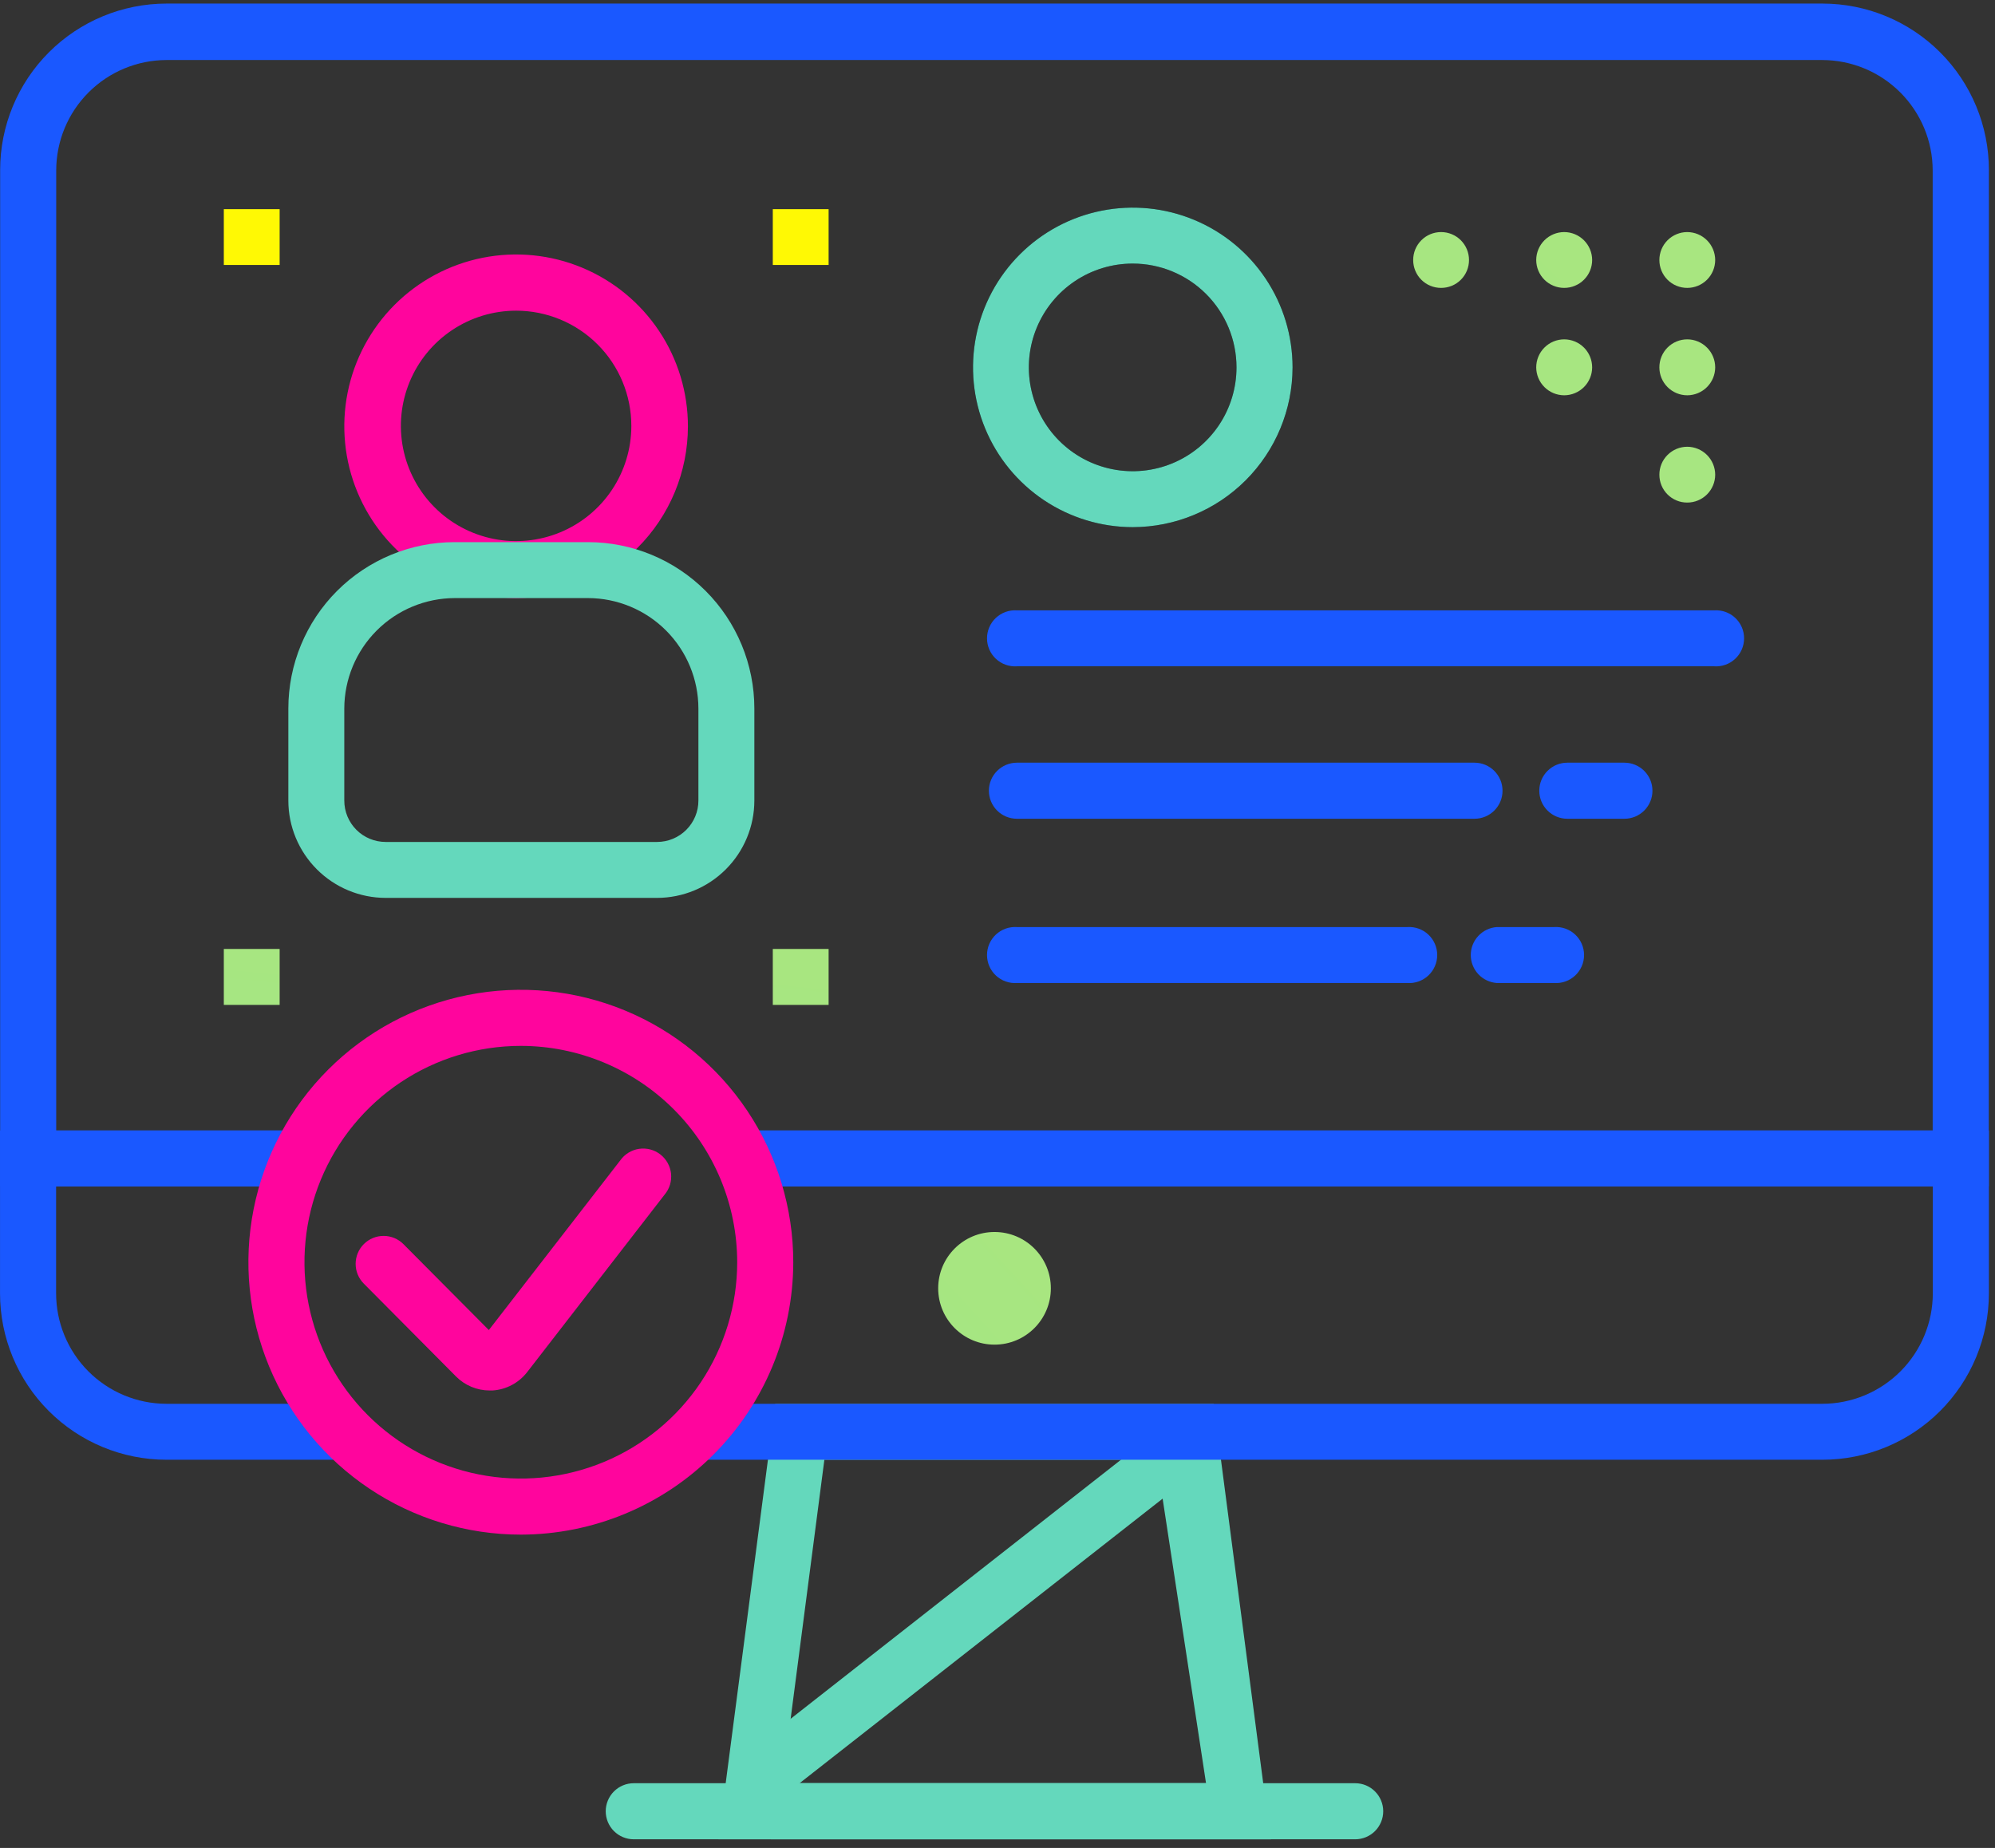
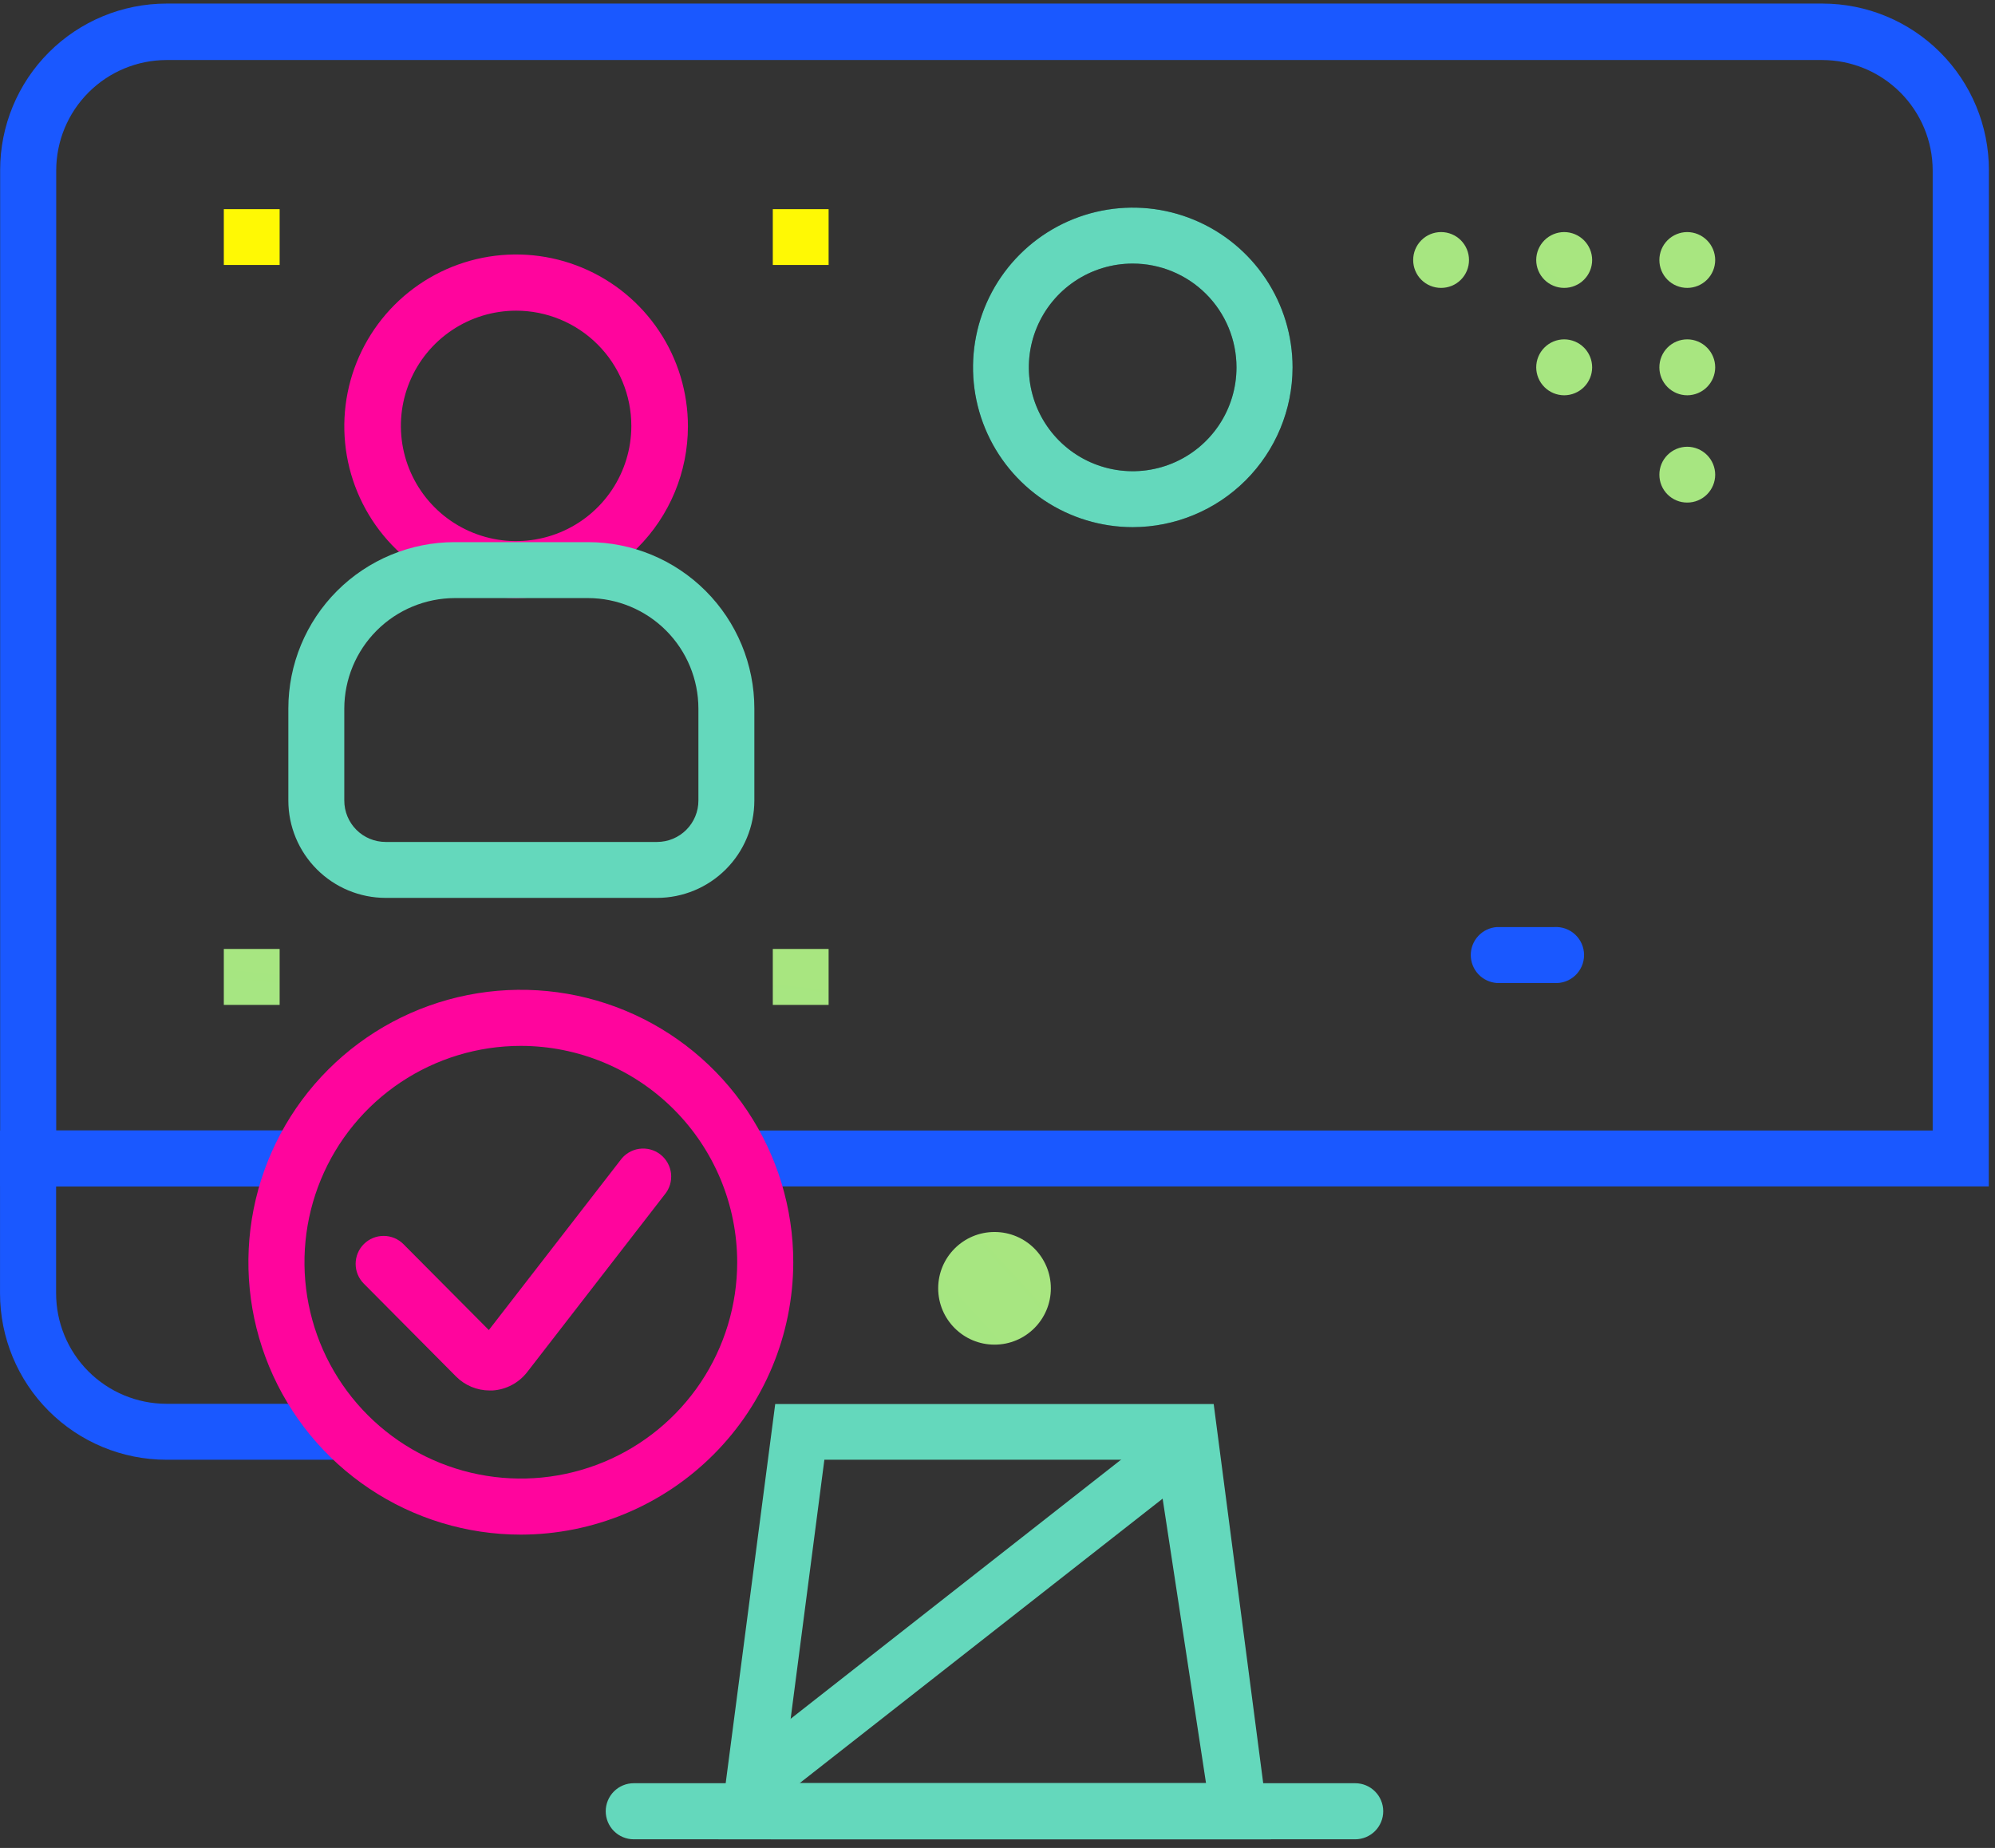
<svg xmlns="http://www.w3.org/2000/svg" width="163" height="151" viewBox="0 0 163 151" fill="none">
  <rect x="0" y="0" width="163" height="151" fill="#333333" stroke="none" />
  <path d="M103.863 150.292H63.068C62.276 150.292 61.505 150.045 60.86 149.586C60.215 149.126 59.73 148.478 59.471 147.73C59.212 146.982 59.193 146.172 59.416 145.413C59.638 144.654 60.092 143.982 60.714 143.493L92.523 118.545C93.113 118.084 93.814 117.785 94.555 117.678C95.296 117.571 96.052 117.66 96.748 117.936C97.444 118.212 98.056 118.666 98.522 119.251C98.989 119.837 99.293 120.535 99.406 121.275L103.863 150.292ZM65.327 145.71H98.538L94.992 122.457L65.327 145.71Z" fill="url(#paint0_linear)" />
  <path d="M162.491 96.945H60.629V92.374H157.909V13.922C157.904 11.53 156.95 9.238 155.258 7.548C153.566 5.858 151.273 4.908 148.882 4.905H13.6C11.211 4.91 8.922 5.863 7.234 7.553C5.545 9.243 4.596 11.533 4.593 13.922V92.374H24.468V96.945H0.012V13.89C0.012 10.284 1.444 6.825 3.995 4.275C6.545 1.725 10.004 0.292 13.61 0.292H148.903C152.509 0.292 155.968 1.725 158.518 4.275C161.069 6.825 162.501 10.284 162.501 13.89L162.491 96.945Z" fill="url(#paint1_linear)" />
  <path d="M103.808 150.292H58.693L63.338 114.728H99.164L103.808 150.292ZM63.913 145.711H98.589L95.147 119.278H67.355L63.913 145.711Z" fill="url(#paint2_linear)" />
  <path d="M110.725 150.292H51.781C51.173 150.292 50.591 150.05 50.161 149.621C49.732 149.191 49.49 148.608 49.49 148.001C49.49 147.393 49.732 146.811 50.161 146.381C50.591 145.951 51.173 145.71 51.781 145.71H110.725C111.332 145.71 111.915 145.951 112.344 146.381C112.774 146.811 113.015 147.393 113.015 148.001C113.015 148.608 112.774 149.191 112.344 149.621C111.915 150.05 111.332 150.292 110.725 150.292Z" fill="url(#paint3_linear)" />
  <path d="M81.257 109.873C83.799 109.873 85.859 107.812 85.859 105.27C85.859 102.729 83.799 100.668 81.257 100.668C78.715 100.668 76.654 102.729 76.654 105.27C76.654 107.812 78.715 109.873 81.257 109.873Z" fill="url(#paint4_linear)" />
  <path d="M42.169 48.869C39.392 48.869 36.677 48.046 34.368 46.503C32.06 44.96 30.261 42.767 29.198 40.201C28.136 37.636 27.859 34.812 28.401 32.089C28.944 29.366 30.282 26.865 32.246 24.902C34.21 22.939 36.713 21.603 39.436 21.062C42.16 20.522 44.983 20.801 47.548 21.866C50.113 22.93 52.304 24.73 53.846 27.04C55.387 29.35 56.208 32.065 56.206 34.842C56.203 38.563 54.723 42.131 52.091 44.761C49.459 47.392 45.89 48.869 42.169 48.869ZM42.169 25.386C40.306 25.386 38.486 25.938 36.938 26.973C35.39 28.007 34.184 29.477 33.471 31.198C32.758 32.918 32.572 34.811 32.935 36.637C33.298 38.463 34.195 40.141 35.512 41.457C36.828 42.774 38.506 43.67 40.332 44.034C42.158 44.397 44.051 44.21 45.771 43.498C47.492 42.785 48.962 41.579 49.996 40.031C51.031 38.482 51.583 36.662 51.583 34.8C51.583 32.303 50.591 29.909 48.825 28.143C47.06 26.378 44.665 25.386 42.169 25.386Z" fill="url(#paint5_linear)" />
  <path d="M53.684 73.368H31.508C29.401 73.365 27.38 72.527 25.89 71.036C24.4 69.546 23.561 67.526 23.559 65.418V57.897C23.559 54.291 24.991 50.832 27.541 48.282C30.092 45.731 33.55 44.299 37.157 44.299H48.036C51.642 44.299 55.101 45.731 57.651 48.282C60.201 50.832 61.634 54.291 61.634 57.897V65.418C61.631 67.526 60.793 69.546 59.302 71.036C57.812 72.527 55.792 73.365 53.684 73.368ZM37.157 48.87C34.764 48.876 32.471 49.828 30.78 51.52C29.088 53.212 28.135 55.505 28.13 57.897V65.418C28.13 66.314 28.486 67.174 29.119 67.807C29.753 68.441 30.612 68.797 31.508 68.797H53.684C54.58 68.797 55.44 68.441 56.073 67.807C56.707 67.174 57.063 66.314 57.063 65.418V57.897C57.06 55.504 56.108 53.209 54.416 51.517C52.723 49.825 50.429 48.873 48.036 48.87H37.157Z" fill="url(#paint6_linear)" />
  <path d="M22.848 21.651H18.287V17.091H22.848V21.651ZM67.701 17.091H63.141V21.651H67.701V17.091Z" fill="url(#paint7_linear)" />
  <path d="M22.848 82.112H18.287V77.541H22.848V82.112ZM67.701 77.541H63.141V82.112H67.701V77.541Z" fill="url(#paint8_linear)" />
-   <path d="M140.055 54.444H83.088C82.775 54.466 82.461 54.422 82.165 54.317C81.87 54.212 81.599 54.047 81.369 53.833C81.14 53.618 80.957 53.359 80.832 53.071C80.707 52.783 80.643 52.473 80.643 52.159C80.643 51.845 80.707 51.535 80.832 51.247C80.957 50.959 81.14 50.7 81.369 50.485C81.599 50.271 81.87 50.106 82.165 50.001C82.461 49.896 82.775 49.852 83.088 49.873H140.055C140.368 49.852 140.682 49.896 140.978 50.001C141.273 50.106 141.544 50.271 141.773 50.485C142.003 50.7 142.186 50.959 142.311 51.247C142.436 51.535 142.5 51.845 142.5 52.159C142.5 52.473 142.436 52.783 142.311 53.071C142.186 53.359 142.003 53.618 141.773 53.833C141.544 54.047 141.273 54.212 140.978 54.317C140.682 54.422 140.368 54.466 140.055 54.444Z" fill="url(#paint9_linear)" />
-   <path d="M114.981 80.323H83.088C82.775 80.345 82.461 80.301 82.165 80.196C81.87 80.091 81.599 79.926 81.369 79.712C81.14 79.497 80.957 79.238 80.832 78.95C80.707 78.662 80.643 78.352 80.643 78.038C80.643 77.724 80.707 77.413 80.832 77.126C80.957 76.838 81.14 76.579 81.369 76.364C81.599 76.15 81.87 75.985 82.165 75.88C82.461 75.775 82.775 75.731 83.088 75.752H114.981C115.295 75.731 115.609 75.775 115.904 75.88C116.2 75.985 116.471 76.15 116.7 76.364C116.93 76.579 117.112 76.838 117.237 77.126C117.362 77.413 117.427 77.724 117.427 78.038C117.427 78.352 117.362 78.662 117.237 78.95C117.112 79.238 116.93 79.497 116.7 79.712C116.471 79.926 116.2 80.091 115.904 80.196C115.609 80.301 115.295 80.345 114.981 80.323Z" fill="url(#paint10_linear)" />
  <path d="M126.98 80.323H122.304C121.725 80.284 121.182 80.026 120.785 79.602C120.389 79.178 120.168 78.619 120.168 78.038C120.168 77.457 120.389 76.898 120.785 76.474C121.182 76.049 121.725 75.791 122.304 75.752H126.98C127.293 75.731 127.607 75.775 127.903 75.88C128.198 75.985 128.469 76.15 128.699 76.364C128.928 76.579 129.111 76.838 129.236 77.126C129.361 77.413 129.425 77.724 129.425 78.038C129.425 78.352 129.361 78.662 129.236 78.95C129.111 79.238 128.928 79.497 128.699 79.712C128.469 79.926 128.198 80.091 127.903 80.196C127.607 80.301 127.293 80.345 126.98 80.323Z" fill="url(#paint11_linear)" />
-   <path d="M120.473 66.902H83.088C82.787 66.902 82.489 66.843 82.211 66.728C81.933 66.612 81.681 66.444 81.468 66.231C81.255 66.018 81.086 65.766 80.971 65.488C80.856 65.21 80.797 64.912 80.797 64.611C80.797 64.31 80.856 64.012 80.971 63.734C81.086 63.456 81.255 63.204 81.468 62.991C81.681 62.779 81.933 62.61 82.211 62.495C82.489 62.38 82.787 62.32 83.088 62.32H120.473C120.773 62.32 121.071 62.38 121.349 62.495C121.627 62.61 121.88 62.779 122.092 62.991C122.305 63.204 122.474 63.456 122.589 63.734C122.704 64.012 122.763 64.31 122.763 64.611C122.763 64.912 122.704 65.21 122.589 65.488C122.474 65.766 122.305 66.018 122.092 66.231C121.88 66.444 121.627 66.612 121.349 66.728C121.071 66.843 120.773 66.902 120.473 66.902Z" fill="url(#paint12_linear)" />
-   <path d="M132.722 66.902H128.056C127.449 66.902 126.866 66.661 126.437 66.231C126.007 65.801 125.766 65.219 125.766 64.611C125.766 64.004 126.007 63.421 126.437 62.991C126.866 62.562 127.449 62.32 128.056 62.32H132.722C133.023 62.32 133.32 62.38 133.598 62.495C133.876 62.61 134.129 62.779 134.342 62.991C134.554 63.204 134.723 63.456 134.838 63.734C134.953 64.012 135.012 64.31 135.012 64.611C135.012 64.912 134.953 65.21 134.838 65.488C134.723 65.766 134.554 66.018 134.342 66.231C134.129 66.444 133.876 66.612 133.598 66.728C133.32 66.843 133.023 66.902 132.722 66.902Z" fill="url(#paint13_linear)" />
  <path d="M92.544 43.075C89.963 43.072 87.44 42.305 85.294 40.87C83.149 39.434 81.477 37.394 80.491 35.009C79.504 32.623 79.247 29.999 79.752 27.467C80.257 24.935 81.501 22.61 83.327 20.786C85.153 18.961 87.48 17.719 90.011 17.216C92.543 16.713 95.168 16.972 97.552 17.96C99.937 18.949 101.976 20.622 103.409 22.769C104.843 24.915 105.609 27.439 105.609 30.02C105.603 33.483 104.225 36.801 101.775 39.249C99.326 41.696 96.006 43.072 92.544 43.075ZM92.544 21.537C90.866 21.537 89.226 22.035 87.831 22.967C86.436 23.899 85.349 25.224 84.706 26.774C84.064 28.324 83.896 30.03 84.224 31.675C84.551 33.321 85.359 34.832 86.545 36.019C87.732 37.205 89.243 38.013 90.889 38.34C92.535 38.668 94.24 38.5 95.79 37.858C97.341 37.216 98.665 36.128 99.598 34.733C100.53 33.338 101.027 31.698 101.027 30.02C101.027 28.906 100.808 27.803 100.381 26.774C99.955 25.745 99.33 24.809 98.543 24.022C97.755 23.234 96.82 22.609 95.79 22.183C94.761 21.756 93.658 21.537 92.544 21.537Z" fill="black" />
  <path d="M92.544 43.075C89.963 43.072 87.44 42.305 85.294 40.87C83.149 39.434 81.477 37.394 80.491 35.009C79.504 32.623 79.247 29.999 79.752 27.467C80.257 24.935 81.501 22.61 83.327 20.786C85.153 18.961 87.48 17.719 90.011 17.216C92.543 16.713 95.168 16.972 97.552 17.96C99.937 18.949 101.976 20.622 103.409 22.769C104.843 24.915 105.609 27.439 105.609 30.02C105.603 33.483 104.225 36.801 101.775 39.249C99.326 41.696 96.006 43.072 92.544 43.075ZM92.544 21.537C90.866 21.537 89.226 22.035 87.831 22.967C86.436 23.899 85.349 25.224 84.706 26.774C84.064 28.324 83.896 30.03 84.224 31.675C84.551 33.321 85.359 34.832 86.545 36.019C87.732 37.205 89.243 38.013 90.889 38.34C92.535 38.668 94.24 38.5 95.79 37.858C97.341 37.216 98.665 36.128 99.598 34.733C100.53 33.338 101.027 31.698 101.027 30.02C101.027 28.906 100.808 27.803 100.381 26.774C99.955 25.745 99.33 24.809 98.543 24.022C97.755 23.234 96.82 22.609 95.79 22.183C94.761 21.756 93.658 21.537 92.544 21.537Z" fill="url(#paint14_linear)" />
  <path d="M120.024 21.243C120.025 21.543 119.967 21.84 119.853 22.117C119.739 22.395 119.571 22.647 119.359 22.859C119.147 23.071 118.895 23.239 118.617 23.353C118.34 23.467 118.043 23.525 117.743 23.524C117.443 23.525 117.146 23.467 116.869 23.353C116.592 23.239 116.34 23.071 116.128 22.859C115.916 22.647 115.748 22.395 115.634 22.117C115.52 21.84 115.462 21.543 115.463 21.243C115.463 20.638 115.703 20.058 116.131 19.631C116.558 19.203 117.138 18.963 117.743 18.963C118.043 18.963 118.339 19.022 118.616 19.137C118.893 19.251 119.144 19.419 119.356 19.631C119.567 19.843 119.735 20.094 119.85 20.371C119.965 20.647 120.024 20.944 120.024 21.243ZM127.796 18.963C127.192 18.966 126.613 19.207 126.186 19.634C125.759 20.061 125.518 20.639 125.515 21.243C125.515 21.543 125.574 21.839 125.689 22.116C125.803 22.392 125.971 22.644 126.183 22.856C126.395 23.067 126.646 23.235 126.923 23.35C127.2 23.465 127.496 23.524 127.796 23.524C128.096 23.525 128.394 23.467 128.671 23.353C128.949 23.239 129.202 23.071 129.415 22.859C129.628 22.648 129.797 22.396 129.912 22.118C130.027 21.841 130.086 21.544 130.086 21.243C130.084 20.637 129.841 20.058 129.412 19.63C128.982 19.203 128.401 18.963 127.796 18.963ZM137.858 18.963C137.559 18.963 137.262 19.022 136.986 19.137C136.709 19.251 136.458 19.419 136.246 19.631C136.034 19.843 135.866 20.094 135.751 20.371C135.637 20.647 135.578 20.944 135.578 21.243C135.577 21.543 135.635 21.84 135.749 22.117C135.863 22.395 136.031 22.647 136.243 22.859C136.455 23.071 136.707 23.239 136.984 23.353C137.261 23.467 137.559 23.525 137.858 23.524C138.463 23.524 139.043 23.283 139.471 22.856C139.898 22.428 140.139 21.848 140.139 21.243C140.136 20.639 139.895 20.061 139.468 19.634C139.041 19.207 138.462 18.966 137.858 18.963ZM127.796 27.729C127.19 27.731 126.61 27.974 126.183 28.403C125.755 28.832 125.515 29.414 125.515 30.019C125.518 30.623 125.759 31.202 126.186 31.629C126.613 32.056 127.192 32.297 127.796 32.3C128.401 32.3 128.982 32.06 129.412 31.633C129.841 31.205 130.084 30.625 130.086 30.019C130.086 29.412 129.845 28.829 129.415 28.399C128.986 27.97 128.403 27.729 127.796 27.729ZM137.858 27.729C137.558 27.729 137.261 27.788 136.983 27.903C136.706 28.018 136.454 28.187 136.242 28.4C136.03 28.613 135.863 28.866 135.749 29.143C135.635 29.421 135.577 29.719 135.578 30.019C135.578 30.319 135.637 30.615 135.751 30.892C135.866 31.169 136.034 31.42 136.246 31.632C136.458 31.844 136.709 32.011 136.986 32.126C137.262 32.241 137.559 32.3 137.858 32.3C138.462 32.297 139.041 32.056 139.468 31.629C139.895 31.202 140.136 30.623 140.139 30.019C140.139 29.414 139.899 28.832 139.471 28.403C139.044 27.974 138.464 27.731 137.858 27.729ZM137.858 36.505C137.559 36.505 137.262 36.564 136.986 36.678C136.709 36.793 136.458 36.961 136.246 37.173C136.034 37.384 135.866 37.636 135.751 37.912C135.637 38.189 135.578 38.486 135.578 38.785C135.577 39.085 135.635 39.382 135.749 39.659C135.863 39.937 136.031 40.189 136.243 40.401C136.455 40.613 136.707 40.781 136.984 40.895C137.261 41.009 137.559 41.067 137.858 41.065C138.463 41.065 139.043 40.825 139.471 40.398C139.898 39.97 140.139 39.39 140.139 38.785C140.136 38.181 139.895 37.603 139.468 37.176C139.041 36.749 138.462 36.508 137.858 36.505Z" fill="url(#paint15_linear)" />
  <path d="M28.171 119.278H13.6C9.994 119.278 6.535 117.845 3.985 115.295C1.435 112.745 0.002 109.286 0.002 105.679V92.374H24.458V96.945H4.584V105.679C4.584 108.07 5.532 110.363 7.22 112.055C8.909 113.748 11.199 114.701 13.59 114.707H28.161L28.171 119.278Z" fill="url(#paint16_linear)" />
-   <path d="M148.892 119.278H56.926V114.707H148.892C151.286 114.704 153.58 113.752 155.272 112.06C156.965 110.367 157.917 108.073 157.919 105.679V96.945H60.639V92.374H162.501V105.679C162.501 107.466 162.149 109.235 161.465 110.886C160.781 112.536 159.778 114.036 158.514 115.299C157.251 116.561 155.75 117.563 154.099 118.246C152.448 118.928 150.679 119.279 148.892 119.278Z" fill="url(#paint17_linear)" />
  <path d="M42.554 125.397C38.152 125.397 33.848 124.091 30.188 121.645C26.527 119.199 23.674 115.723 21.989 111.656C20.305 107.588 19.864 103.113 20.723 98.795C21.581 94.477 23.702 90.511 26.815 87.398C29.928 84.284 33.894 82.165 38.212 81.306C42.53 80.447 47.005 80.888 51.073 82.572C55.14 84.257 58.617 87.11 61.062 90.771C63.508 94.431 64.814 98.735 64.814 103.137C64.805 109.038 62.458 114.695 58.285 118.868C54.112 123.041 48.455 125.388 42.554 125.397ZM42.554 85.46C39.058 85.46 35.64 86.496 32.733 88.439C29.826 90.381 27.56 93.142 26.222 96.372C24.884 99.603 24.534 103.157 25.216 106.586C25.898 110.015 27.582 113.165 30.054 115.637C32.526 118.11 35.676 119.793 39.106 120.475C42.535 121.158 46.089 120.808 49.319 119.47C52.55 118.132 55.31 115.866 57.253 112.959C59.195 110.052 60.232 106.634 60.232 103.137C60.227 98.451 58.362 93.957 55.048 90.643C51.734 87.329 47.241 85.465 42.554 85.46Z" fill="url(#paint18_linear)" />
  <path d="M40.003 113.618C39.494 113.618 38.99 113.517 38.519 113.321C38.049 113.126 37.622 112.839 37.263 112.478L29.721 104.884C29.509 104.671 29.342 104.419 29.228 104.141C29.114 103.863 29.056 103.566 29.057 103.266C29.058 102.966 29.118 102.669 29.233 102.392C29.349 102.115 29.518 101.863 29.731 101.652C29.944 101.44 30.197 101.273 30.474 101.159C30.752 101.045 31.049 100.987 31.35 100.988C31.65 100.989 31.947 101.049 32.224 101.164C32.501 101.28 32.752 101.449 32.964 101.662L39.94 108.681L50.683 94.811C50.862 94.56 51.09 94.347 51.353 94.186C51.617 94.025 51.91 93.919 52.215 93.874C52.52 93.829 52.831 93.846 53.13 93.924C53.428 94.003 53.708 94.14 53.952 94.329C54.195 94.518 54.399 94.754 54.549 95.024C54.699 95.293 54.794 95.59 54.827 95.897C54.859 96.204 54.83 96.514 54.74 96.809C54.65 97.104 54.501 97.378 54.303 97.614L43.068 112.123C42.73 112.557 42.303 112.915 41.816 113.173C41.329 113.431 40.794 113.583 40.244 113.618H40.003Z" fill="url(#paint19_linear)" />
  <defs>
    <linearGradient id="paint0_linear" x1="61995" y1="4368.11" x2="60906.6" y2="5732.81" gradientUnits="userSpaceOnUse">
      <stop stop-color="#E3F24C" />
      <stop offset="0.2" stop-color="#CAED62" />
      <stop offset="1" stop-color="#64D8BC" />
    </linearGradient>
    <linearGradient id="paint1_linear" x1="214117" y1="12022" x2="221456" y2="-4317.17" gradientUnits="userSpaceOnUse">
      <stop stop-color="#1A58FF" />
      <stop offset="0.05" stop-color="#1963FF" />
      <stop offset="0.23" stop-color="#1685FF" />
      <stop offset="0.42" stop-color="#13A0FF" />
      <stop offset="0.6" stop-color="#11B3FF" />
      <stop offset="0.8" stop-color="#10BEFF" />
      <stop offset="1" stop-color="#10C2FF" />
    </linearGradient>
    <linearGradient id="paint2_linear" x1="62536.3" y1="4418.78" x2="61197.6" y2="5977.77" gradientUnits="userSpaceOnUse">
      <stop stop-color="#E3F24C" />
      <stop offset="0.2" stop-color="#CAED62" />
      <stop offset="1" stop-color="#64D8BC" />
    </linearGradient>
    <linearGradient id="paint3_linear" x1="87902.9" y1="766.654" x2="87878.7" y2="1075.69" gradientUnits="userSpaceOnUse">
      <stop stop-color="#E3F24C" />
      <stop offset="0.2" stop-color="#CAED62" />
      <stop offset="1" stop-color="#64D8BC" />
    </linearGradient>
    <linearGradient id="paint4_linear" x1="655.737" y1="329.873" x2="234.24" y2="716.94" gradientUnits="userSpaceOnUse">
      <stop stop-color="#E3F24C" />
      <stop offset="0.2" stop-color="#CAED62" />
      <stop offset="1" stop-color="#64D8BC" />
    </linearGradient>
    <linearGradient id="paint5_linear" x1="37105" y1="1524.79" x2="37558.7" y2="923.695" gradientUnits="userSpaceOnUse">
      <stop stop-color="#FF059D" />
      <stop offset="0.45" stop-color="#FF9841" />
      <stop offset="1" stop-color="#FFF904" />
    </linearGradient>
    <linearGradient id="paint6_linear" x1="51147.7" y1="1638.45" x2="50363.7" y2="2581.18" gradientUnits="userSpaceOnUse">
      <stop stop-color="#E3F24C" />
      <stop offset="0.2" stop-color="#CAED62" />
      <stop offset="1" stop-color="#64D8BC" />
    </linearGradient>
    <linearGradient id="paint7_linear" x1="-1266.94" y1="79.811" x2="-1258.91" y2="69.162" gradientUnits="userSpaceOnUse">
      <stop stop-color="#FF059D" />
      <stop offset="0.45" stop-color="#FF9841" />
      <stop offset="1" stop-color="#FFF904" />
    </linearGradient>
    <linearGradient id="paint8_linear" x1="3126.94" y1="191.362" x2="3085.04" y2="607.286" gradientUnits="userSpaceOnUse">
      <stop stop-color="#E3F24C" />
      <stop offset="0.2" stop-color="#CAED62" />
      <stop offset="1" stop-color="#64D8BC" />
    </linearGradient>
    <linearGradient id="paint9_linear" x1="85681.7" y1="390.143" x2="85693.6" y2="177.283" gradientUnits="userSpaceOnUse">
      <stop stop-color="#1A58FF" />
      <stop offset="0.05" stop-color="#1963FF" />
      <stop offset="0.23" stop-color="#1685FF" />
      <stop offset="0.42" stop-color="#13A0FF" />
      <stop offset="0.6" stop-color="#11B3FF" />
      <stop offset="0.8" stop-color="#10BEFF" />
      <stop offset="1" stop-color="#10C2FF" />
    </linearGradient>
    <linearGradient id="paint10_linear" x1="50314.5" y1="461.379" x2="51597.2" y2="461.379" gradientUnits="userSpaceOnUse">
      <stop stop-color="#1A58FF" />
      <stop offset="0.05" stop-color="#1963FF" />
      <stop offset="0.23" stop-color="#1685FF" />
      <stop offset="0.42" stop-color="#13A0FF" />
      <stop offset="0.6" stop-color="#11B3FF" />
      <stop offset="0.8" stop-color="#10BEFF" />
      <stop offset="1" stop-color="#10C2FF" />
    </linearGradient>
    <linearGradient id="paint11_linear" x1="13109.4" y1="461.379" x2="13191.2" y2="461.379" gradientUnits="userSpaceOnUse">
      <stop stop-color="#1A58FF" />
      <stop offset="0.05" stop-color="#1963FF" />
      <stop offset="0.23" stop-color="#1685FF" />
      <stop offset="0.42" stop-color="#13A0FF" />
      <stop offset="0.6" stop-color="#11B3FF" />
      <stop offset="0.8" stop-color="#10BEFF" />
      <stop offset="1" stop-color="#10C2FF" />
    </linearGradient>
    <linearGradient id="paint12_linear" x1="57391.5" y1="389.125" x2="59075.2" y2="389.125" gradientUnits="userSpaceOnUse">
      <stop stop-color="#1A58FF" />
      <stop offset="0.05" stop-color="#1963FF" />
      <stop offset="0.23" stop-color="#1685FF" />
      <stop offset="0.42" stop-color="#13A0FF" />
      <stop offset="0.6" stop-color="#11B3FF" />
      <stop offset="0.8" stop-color="#10BEFF" />
      <stop offset="1" stop-color="#10C2FF" />
    </linearGradient>
    <linearGradient id="paint13_linear" x1="13151" y1="389.125" x2="13232.8" y2="389.125" gradientUnits="userSpaceOnUse">
      <stop stop-color="#1A58FF" />
      <stop offset="0.05" stop-color="#1963FF" />
      <stop offset="0.23" stop-color="#1685FF" />
      <stop offset="0.42" stop-color="#13A0FF" />
      <stop offset="0.6" stop-color="#11B3FF" />
      <stop offset="0.8" stop-color="#10BEFF" />
      <stop offset="1" stop-color="#10C2FF" />
    </linearGradient>
    <linearGradient id="paint14_linear" x1="-4326.56" y1="-25923.6" x2="-4806.44" y2="-25482.9" gradientUnits="userSpaceOnUse">
      <stop stop-color="#E3F24C" />
      <stop offset="0.2" stop-color="#CAED62" />
      <stop offset="1" stop-color="#64D8BC" />
    </linearGradient>
    <linearGradient id="paint15_linear" x1="1667.81" y1="569.316" x2="652.377" y2="1610.38" gradientUnits="userSpaceOnUse">
      <stop stop-color="#E3F24C" />
      <stop offset="0.2" stop-color="#CAED62" />
      <stop offset="1" stop-color="#64D8BC" />
    </linearGradient>
    <linearGradient id="paint16_linear" x1="36449.2" y1="3353.91" x2="36919.5" y2="2701.95" gradientUnits="userSpaceOnUse">
      <stop stop-color="#1A58FF" />
      <stop offset="0.05" stop-color="#1963FF" />
      <stop offset="0.23" stop-color="#1685FF" />
      <stop offset="0.42" stop-color="#13A0FF" />
      <stop offset="0.6" stop-color="#11B3FF" />
      <stop offset="0.8" stop-color="#10BEFF" />
      <stop offset="1" stop-color="#10C2FF" />
    </linearGradient>
    <linearGradient id="paint17_linear" x1="144464" y1="3925.35" x2="144973" y2="1280.85" gradientUnits="userSpaceOnUse">
      <stop stop-color="#1A58FF" />
      <stop offset="0.05" stop-color="#1963FF" />
      <stop offset="0.23" stop-color="#1685FF" />
      <stop offset="0.42" stop-color="#13A0FF" />
      <stop offset="0.6" stop-color="#11B3FF" />
      <stop offset="0.8" stop-color="#10BEFF" />
      <stop offset="1" stop-color="#10C2FF" />
    </linearGradient>
    <linearGradient id="paint18_linear" x1="58618.2" y1="5651.52" x2="59759.7" y2="4140.11" gradientUnits="userSpaceOnUse">
      <stop stop-color="#FF059D" />
      <stop offset="0.45" stop-color="#FF9841" />
      <stop offset="1" stop-color="#FFF904" />
    </linearGradient>
    <linearGradient id="paint19_linear" x1="34087.4" y1="2364.09" x2="34338.7" y2="1929.68" gradientUnits="userSpaceOnUse">
      <stop stop-color="#FF059D" />
      <stop offset="0.45" stop-color="#FF9841" />
      <stop offset="1" stop-color="#FFF904" />
    </linearGradient>
  </defs>
</svg>